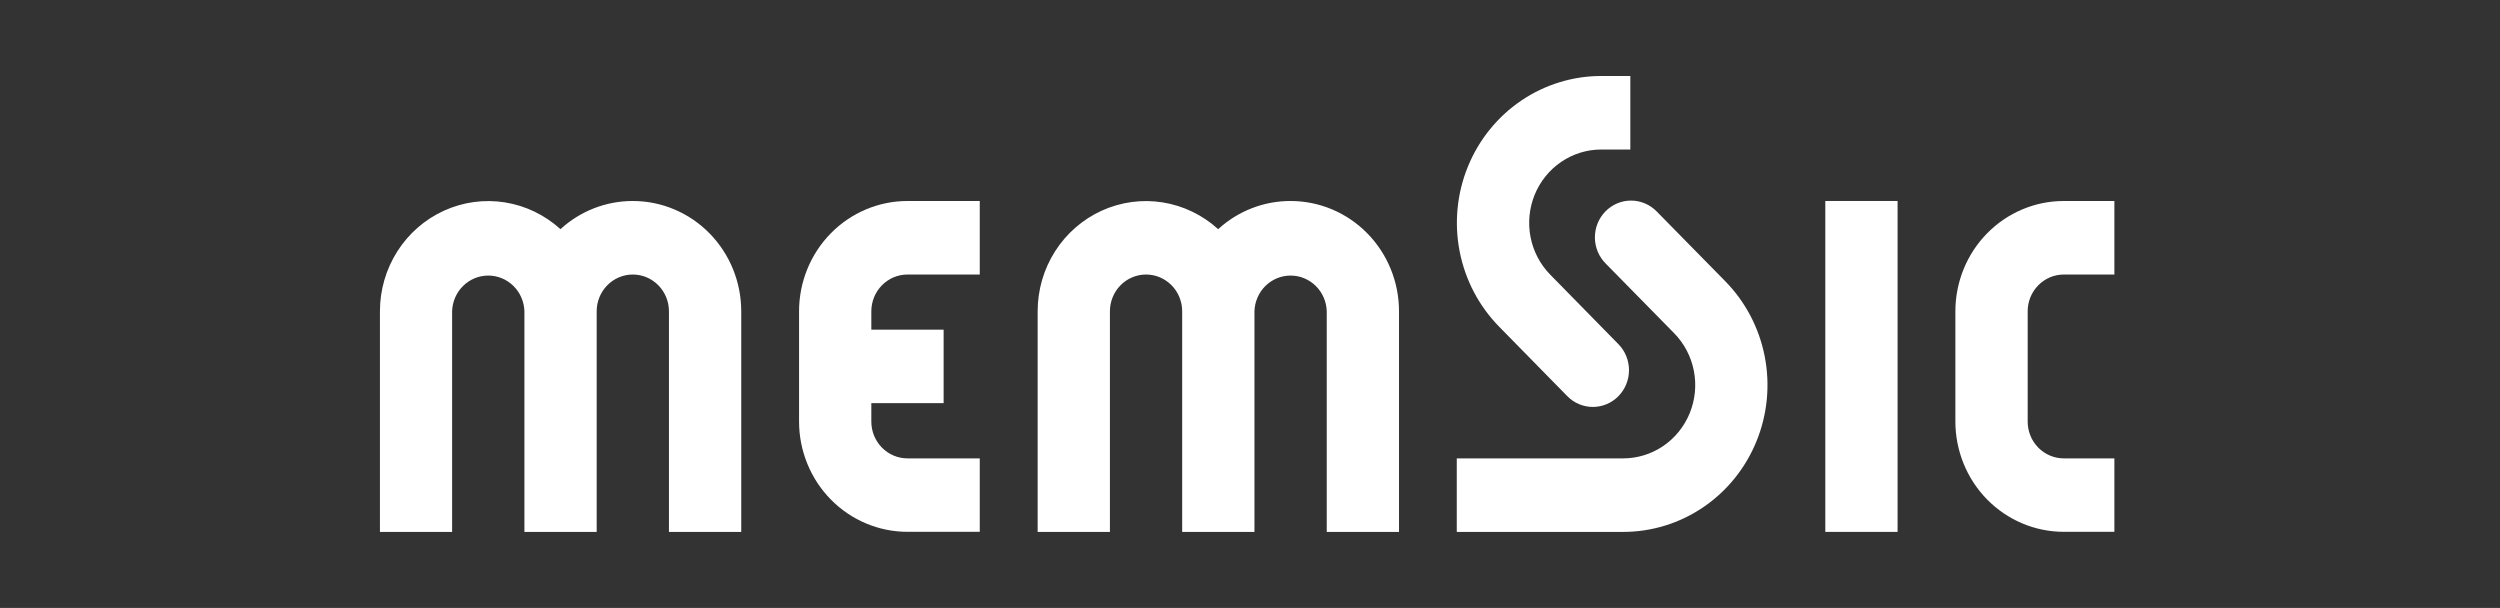
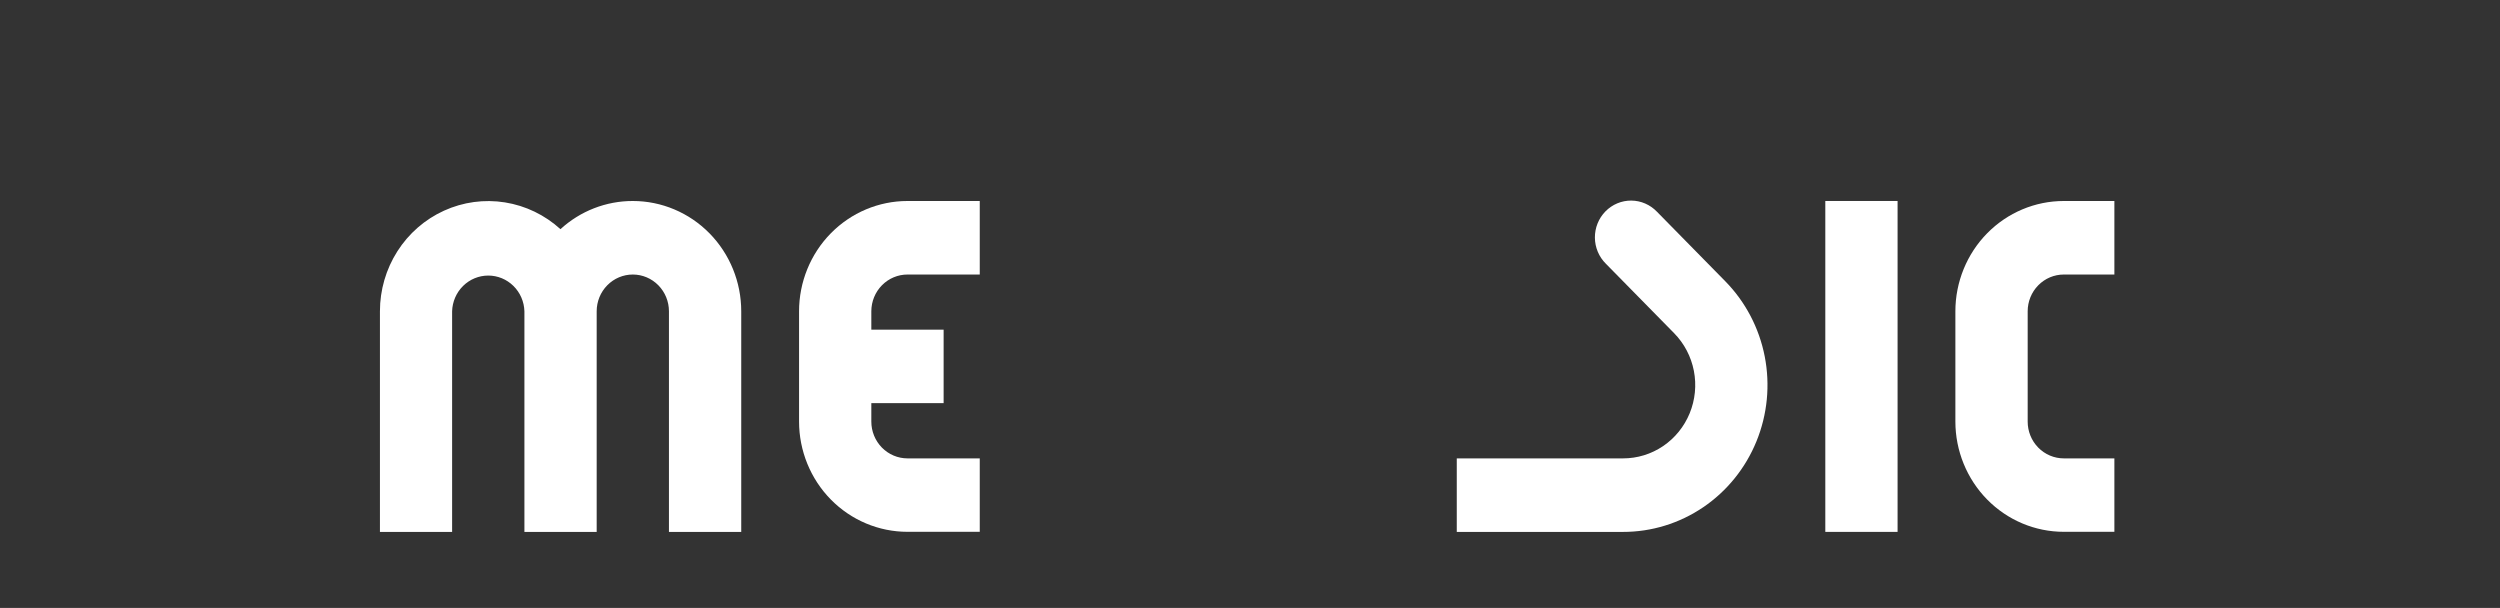
<svg xmlns="http://www.w3.org/2000/svg" width="329" height="80" viewBox="0 0 329 80" fill="none">
  <rect x="0" y="0" width="329" height="80" fill="#333333" stroke="none" />
  <path d="M227.042 37.009L218.056 27.865C217.616 27.405 217.092 27.038 216.512 26.786C215.932 26.534 215.309 26.401 214.679 26.397C214.048 26.392 213.423 26.515 212.84 26.758C212.257 27.001 211.727 27.36 211.281 27.814C210.835 28.267 210.482 28.806 210.243 29.4C210.004 29.993 209.884 30.629 209.888 31.271C209.893 31.912 210.023 32.546 210.271 33.136C210.519 33.726 210.879 34.26 211.331 34.706L220.318 43.85C221.645 45.202 222.548 46.924 222.913 48.799C223.277 50.673 223.087 52.615 222.365 54.379C221.644 56.143 220.424 57.65 218.861 58.708C217.297 59.766 215.46 60.328 213.582 60.323H191.711V70H213.582C217.341 70.004 221.016 68.874 224.143 66.753C227.271 64.632 229.709 61.614 231.15 58.082C232.591 54.55 232.97 50.662 232.239 46.911C231.508 43.16 229.699 39.714 227.042 37.009V37.009Z" fill="white" />
-   <path d="M206.257 52.135C207.148 53.042 208.358 53.553 209.619 53.553C210.881 53.553 212.091 53.044 212.983 52.137C213.875 51.23 214.376 49.999 214.377 48.715C214.377 47.432 213.876 46.201 212.985 45.293L204.014 36.149C202.687 34.798 201.784 33.076 201.42 31.202C201.055 29.328 201.246 27.386 201.966 25.622C202.687 23.859 203.906 22.352 205.469 21.294C207.032 20.235 208.869 19.672 210.746 19.676H214.551V10H210.746C206.988 9.995 203.312 11.125 200.185 13.247C197.058 15.368 194.619 18.386 193.178 21.918C191.737 25.45 191.358 29.337 192.09 33.089C192.821 36.84 194.629 40.286 197.286 42.991L206.257 52.135Z" fill="white" />
  <path d="M249.721 26.449H240.211V69.997H249.721V26.449Z" fill="white" />
  <path d="M271.598 36.128H278.253V26.451H271.598C267.814 26.451 264.185 27.98 261.509 30.702C258.833 33.424 257.329 37.116 257.328 40.966V55.472C257.329 59.322 258.833 63.014 261.509 65.736C264.185 68.458 267.814 69.987 271.598 69.987H278.253V60.323H271.598C270.972 60.323 270.353 60.197 269.775 59.953C269.197 59.709 268.673 59.352 268.231 58.901C267.789 58.451 267.439 57.916 267.201 57.328C266.963 56.739 266.841 56.109 266.842 55.472V40.966C266.842 39.683 267.343 38.452 268.235 37.545C269.127 36.637 270.336 36.128 271.598 36.128Z" fill="white" />
  <path d="M119.426 36.128H128.936V26.451H119.426C115.642 26.451 112.013 27.98 109.337 30.702C106.661 33.424 105.157 37.116 105.156 40.966V55.472C105.157 59.322 106.661 63.014 109.337 65.736C112.013 68.458 115.642 69.987 119.426 69.987H128.936V60.323H119.426C118.8 60.323 118.181 60.197 117.603 59.953C117.025 59.709 116.5 59.352 116.058 58.902C115.616 58.451 115.265 57.916 115.027 57.328C114.788 56.739 114.665 56.109 114.667 55.472V53.051H124.181V43.387H114.667V40.966C114.668 39.682 115.17 38.452 116.062 37.544C116.954 36.637 118.164 36.128 119.426 36.128V36.128Z" fill="white" />
-   <path d="M169.833 26.451C166.317 26.445 162.924 27.767 160.31 30.159C158.26 28.291 155.722 27.067 153.003 26.634C150.284 26.202 147.5 26.581 144.988 27.724C142.475 28.866 140.342 30.725 138.846 33.075C137.349 35.425 136.553 38.166 136.555 40.966V69.999H146.065V40.966C146.065 39.683 146.566 38.452 147.458 37.545C148.35 36.637 149.559 36.128 150.82 36.128C152.081 36.128 153.291 36.637 154.183 37.545C155.074 38.452 155.575 39.683 155.575 40.966V69.999H165.086V40.966C165.122 39.706 165.639 38.511 166.527 37.633C167.415 36.755 168.605 36.264 169.843 36.264C171.081 36.264 172.271 36.755 173.159 37.633C174.047 38.511 174.564 39.706 174.6 40.966V69.999H184.11V40.966C184.11 39.059 183.741 37.17 183.023 35.408C182.306 33.647 181.254 32.046 179.928 30.698C178.602 29.35 177.028 28.281 175.296 27.552C173.563 26.824 171.707 26.45 169.833 26.451V26.451Z" fill="white" />
  <path d="M83.278 26.451C79.762 26.446 76.37 27.767 73.756 30.159C71.706 28.291 69.168 27.067 66.448 26.634C63.729 26.202 60.946 26.581 58.433 27.724C55.921 28.866 53.787 30.725 52.291 33.075C50.794 35.425 49.999 38.166 50 40.966V69.999H59.498V40.966C59.534 39.706 60.051 38.511 60.939 37.633C61.828 36.755 63.017 36.264 64.255 36.264C65.494 36.264 66.683 36.755 67.571 37.633C68.46 38.511 68.977 39.706 69.013 40.966V69.999H78.523V40.966C78.523 39.683 79.024 38.452 79.916 37.545C80.807 36.637 82.017 36.128 83.278 36.128C84.539 36.128 85.749 36.637 86.64 37.545C87.532 38.452 88.033 39.683 88.033 40.966V69.999H97.547V40.966C97.546 37.116 96.043 33.424 93.367 30.702C90.691 27.98 87.062 26.451 83.278 26.451V26.451Z" fill="white" />
</svg>